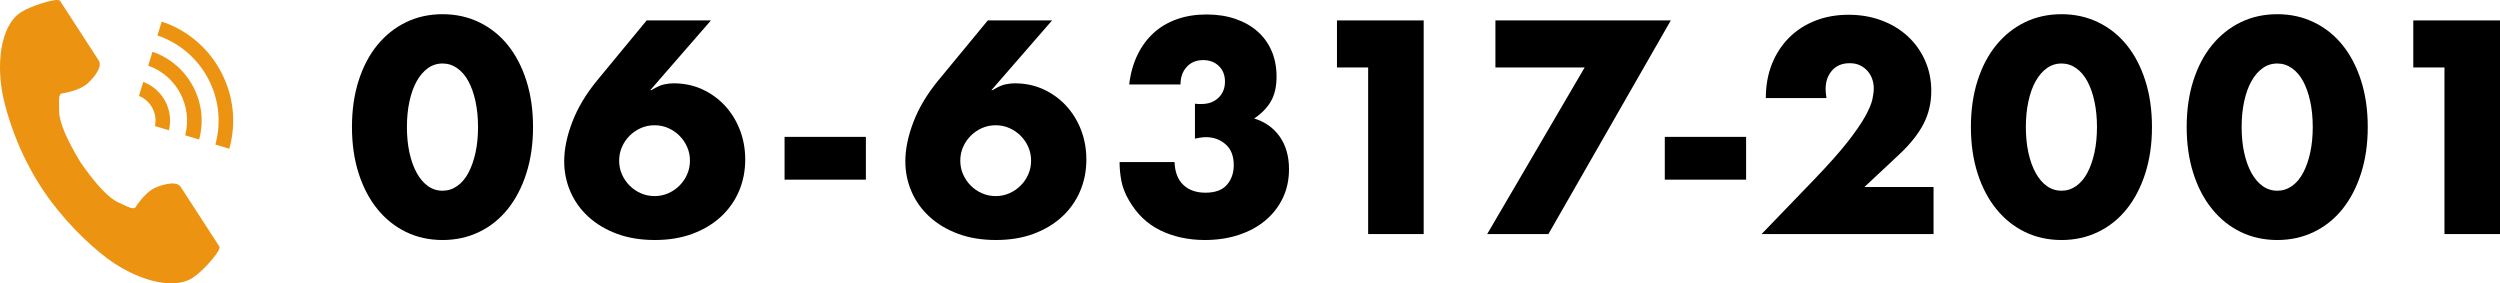
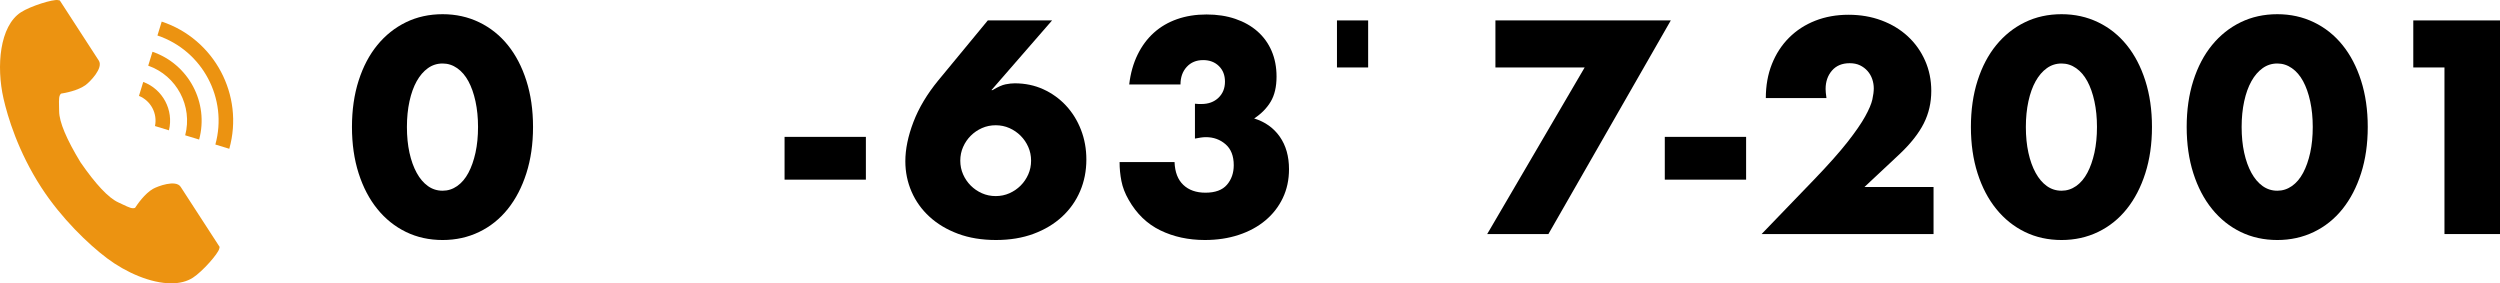
<svg xmlns="http://www.w3.org/2000/svg" id="b" width="211.768" height="24" viewBox="0 0 211.768 24">
  <g id="c">
    <path d="m29.814,10.755c0-1.44.188-2.748.564-3.924.376-1.176.903-2.18,1.584-3.012.68-.832,1.488-1.476,2.424-1.932.936-.456,1.972-.684,3.108-.684,1.119,0,2.151.228,3.096.684s1.752,1.1,2.424,1.932,1.196,1.836,1.572,3.012c.376,1.176.565,2.484.565,3.924s-.189,2.748-.565,3.924c-.376,1.176-.9,2.184-1.572,3.024s-1.48,1.488-2.424,1.944-1.977.684-3.096.684c-1.137,0-2.172-.228-3.108-.684-.935-.456-1.744-1.104-2.424-1.944-.681-.84-1.208-1.848-1.584-3.024-.376-1.176-.564-2.484-.564-3.924Zm4.655,0c0,.8.072,1.528.216,2.184.144.656.349,1.224.612,1.704s.58.852.948,1.116c.368.264.783.396,1.248.396.447,0,.859-.132,1.236-.396.375-.264.691-.636.947-1.116s.456-1.048.601-1.704c.144-.656.216-1.384.216-2.184,0-.784-.072-1.508-.216-2.172-.144-.664-.345-1.232-.601-1.704-.256-.472-.572-.84-.947-1.103-.377-.264-.789-.397-1.236-.397-.465,0-.88.132-1.248.397-.368.264-.685.632-.948,1.103-.264.472-.468,1.04-.612,1.704-.144.664-.216,1.388-.216,2.172Z" />
-     <path d="m60.221,1.73l-5.136,5.904h.097c.447-.272.815-.436,1.103-.492.288-.056.544-.084.768-.084.88,0,1.688.168,2.425.504.735.336,1.376.796,1.92,1.38.543.584.968,1.268,1.272,2.052.304.784.456,1.624.456,2.52,0,.96-.176,1.852-.528,2.676-.352.825-.859,1.544-1.523,2.16-.664.616-1.468,1.1-2.412,1.452-.944.352-2.008.528-3.192.528-1.199,0-2.272-.176-3.216-.528-.944-.352-1.748-.832-2.412-1.44s-1.172-1.316-1.523-2.124c-.352-.808-.528-1.668-.528-2.58,0-1.024.229-2.132.685-3.324.455-1.191,1.155-2.364,2.1-3.516l4.2-5.088h5.447Zm-7.775,11.88c0,.416.08.804.24,1.164.159.36.375.676.647.948.273.273.588.488.948.648.36.16.748.24,1.164.24s.804-.08,1.164-.24c.359-.16.676-.376.948-.648.272-.272.487-.588.647-.948.16-.36.24-.748.24-1.164s-.08-.804-.24-1.164c-.16-.36-.376-.676-.647-.948-.273-.272-.589-.488-.948-.648-.36-.16-.748-.24-1.164-.24s-.804.08-1.164.24c-.36.16-.676.376-.948.648-.273.273-.488.588-.647.948-.16.36-.24.748-.24,1.164Z" />
    <path d="m66.458,11.594h6.888v3.624h-6.888v-3.624Z" />
    <path d="m89.118,1.73l-5.136,5.904h.097c.447-.272.815-.436,1.103-.492.288-.056.544-.084.768-.084.88,0,1.688.168,2.425.504.735.336,1.376.796,1.92,1.38.543.584.968,1.268,1.272,2.052.304.784.456,1.624.456,2.52,0,.96-.176,1.852-.528,2.676-.352.825-.859,1.544-1.523,2.16-.664.616-1.468,1.1-2.412,1.452-.944.352-2.008.528-3.192.528-1.199,0-2.272-.176-3.216-.528-.944-.352-1.748-.832-2.412-1.44s-1.172-1.316-1.523-2.124c-.352-.808-.528-1.668-.528-2.58,0-1.024.229-2.132.685-3.324.455-1.191,1.155-2.364,2.1-3.516l4.2-5.088h5.447Zm-7.775,11.88c0,.416.08.804.24,1.164.159.36.375.676.647.948.273.273.588.488.948.648.36.16.748.24,1.164.24s.804-.08,1.164-.24c.359-.16.676-.376.948-.648.272-.272.487-.588.647-.948.16-.36.24-.748.24-1.164s-.08-.804-.24-1.164c-.16-.36-.376-.676-.647-.948-.273-.272-.589-.488-.948-.648-.36-.16-.748-.24-1.164-.24s-.804.08-1.164.24c-.36.16-.676.376-.948.648-.273.273-.488.588-.647.948-.16.36-.24.748-.24,1.164Z" />
    <path d="m101.22,8.786c.128.016.236.024.324.024h.228c.592,0,1.072-.176,1.44-.528.368-.352.552-.808.552-1.368,0-.543-.172-.984-.516-1.32-.345-.336-.788-.504-1.332-.504-.576,0-1.04.192-1.392.576-.352.384-.528.88-.528,1.488h-4.344c.111-.944.348-1.784.708-2.52.359-.736.819-1.356,1.38-1.86.56-.504,1.216-.888,1.968-1.152.752-.264,1.584-.396,2.496-.396.895,0,1.708.124,2.436.372.729.248,1.353.6,1.872,1.056s.92,1.008,1.2,1.656c.279.648.42,1.372.42,2.172,0,.864-.164,1.572-.492,2.124-.328.552-.796,1.028-1.403,1.428.928.288,1.651.804,2.172,1.548.519.744.779,1.66.779,2.748,0,.896-.176,1.712-.527,2.448-.352.736-.845,1.368-1.477,1.896-.632.528-1.384.936-2.256,1.224-.872.288-1.828.432-2.868.432-1.392,0-2.647-.272-3.768-.816s-2.016-1.408-2.688-2.592c-.304-.528-.508-1.056-.611-1.584-.104-.528-.156-1.064-.156-1.608h4.656c.031.849.279,1.492.744,1.932.464.44,1.088.66,1.872.66.831,0,1.44-.224,1.823-.672.385-.448.576-1,.576-1.656,0-.784-.232-1.376-.696-1.776s-1.016-.6-1.655-.6c-.16,0-.312.012-.456.036-.144.024-.305.052-.48.084v-2.952Z" />
-     <path d="m115.892,5.714h-2.641V1.73h7.345v18.096h-4.704V5.714Z" />
+     <path d="m115.892,5.714h-2.641V1.73h7.345h-4.704V5.714Z" />
    <path d="m134.234,5.714h-7.561V1.73h14.856l-10.368,18.096h-5.185l8.257-14.112Z" />
    <path d="m141.02,11.594h6.888v3.624h-6.888v-3.624Z" />
    <path d="m163.787,19.826h-14.568l4.488-4.656c1.184-1.232,2.112-2.276,2.784-3.132.672-.856,1.172-1.58,1.5-2.172.327-.592.531-1.072.611-1.44.08-.368.12-.68.12-.936,0-.272-.044-.536-.132-.792s-.22-.484-.396-.684c-.177-.2-.389-.36-.637-.48s-.54-.18-.876-.18c-.64,0-1.14.208-1.5.624-.359.416-.54.936-.54,1.56,0,.176.024.432.072.768h-5.136c0-1.056.172-2.016.516-2.88.344-.864.828-1.608,1.452-2.232s1.364-1.104,2.22-1.44c.856-.336,1.796-.504,2.82-.504,1.008,0,1.94.16,2.796.48.856.32,1.596.768,2.22,1.344s1.112,1.26,1.464,2.052c.352.792.528,1.652.528,2.58,0,.992-.212,1.908-.636,2.748s-1.101,1.7-2.028,2.58l-3,2.808h5.856v3.984Z" />
    <path d="m166.95,10.755c0-1.44.188-2.748.564-3.924.376-1.176.903-2.18,1.584-3.012.68-.832,1.488-1.476,2.424-1.932.936-.456,1.972-.684,3.108-.684,1.119,0,2.151.228,3.096.684s1.752,1.1,2.424,1.932,1.196,1.836,1.572,3.012c.376,1.176.565,2.484.565,3.924s-.189,2.748-.565,3.924c-.376,1.176-.9,2.184-1.572,3.024s-1.48,1.488-2.424,1.944-1.977.684-3.096.684c-1.137,0-2.172-.228-3.108-.684-.935-.456-1.744-1.104-2.424-1.944-.681-.84-1.208-1.848-1.584-3.024-.376-1.176-.564-2.484-.564-3.924Zm4.655,0c0,.8.072,1.528.216,2.184.144.656.349,1.224.612,1.704s.58.852.948,1.116c.368.264.783.396,1.248.396.447,0,.859-.132,1.236-.396.375-.264.691-.636.947-1.116.256-.48.456-1.048.601-1.704.143-.656.216-1.384.216-2.184,0-.784-.072-1.508-.216-2.172-.144-.664-.345-1.232-.601-1.704-.256-.472-.572-.84-.947-1.103-.377-.264-.789-.397-1.236-.397-.465,0-.88.132-1.248.397-.368.264-.685.632-.948,1.103-.264.472-.468,1.04-.612,1.704-.144.664-.216,1.388-.216,2.172Z" />
    <path d="m185.228,10.755c0-1.44.188-2.748.564-3.924.376-1.176.903-2.18,1.584-3.012.68-.832,1.488-1.476,2.424-1.932.936-.456,1.972-.684,3.108-.684,1.119,0,2.151.228,3.096.684s1.752,1.1,2.424,1.932,1.196,1.836,1.572,3.012c.376,1.176.565,2.484.565,3.924s-.189,2.748-.565,3.924c-.376,1.176-.9,2.184-1.572,3.024s-1.48,1.488-2.424,1.944-1.977.684-3.096.684c-1.137,0-2.172-.228-3.108-.684-.935-.456-1.744-1.104-2.424-1.944-.681-.84-1.208-1.848-1.584-3.024-.376-1.176-.564-2.484-.564-3.924Zm4.655,0c0,.8.072,1.528.216,2.184.144.656.349,1.224.612,1.704s.58.852.948,1.116c.368.264.783.396,1.248.396.447,0,.859-.132,1.236-.396.375-.264.691-.636.947-1.116s.456-1.048.601-1.704c.144-.656.216-1.384.216-2.184,0-.784-.072-1.508-.216-2.172-.144-.664-.345-1.232-.601-1.704-.256-.472-.572-.84-.947-1.103-.377-.264-.789-.397-1.236-.397-.465,0-.88.132-1.248.397-.368.264-.685.632-.948,1.103-.264.472-.468,1.04-.612,1.704-.144.664-.216,1.388-.216,2.172Z" />
    <path d="m207.064,5.714h-2.641V1.73h7.345v18.096h-4.704V5.714Z" />
    <path d="m14.507,24c-1.725,0-3.826-.911-5.436-2.121-1.586-1.192-3.881-3.393-5.568-5.995C1.512,12.814.641,9.849.299,8.355-.329,5.602-.026,2.207,1.77,1.042h0C2.585.513,4.502-.08,4.914.009l.153.032,3.302,5.092c.41.631-.757,1.804-1.108,2.063-.652.48-1.742.681-2.093.735-.179.173-.182.433-.166,1.094l.008.405c.01.906.619,2.358,1.808,4.315,1.29,1.866,2.368,3.014,3.191,3.393l.366.172c.598.285.836.39,1.067.295.193-.298.821-1.211,1.524-1.61.379-.214,1.926-.802,2.336-.17l3.303,5.092-.033.153c-.088.412-1.411,1.921-2.226,2.449-.515.334-1.147.481-1.84.481Z" fill="#ec9311" />
    <path d="m18.242,12.242c1.076-3.883-1.085-7.952-4.905-9.234l.361-1.179c4.471,1.481,6.999,6.24,5.724,10.774l-1.179-.361Z" fill="#ec9311" />
    <path d="m15.687,11.46c.647-2.475-.72-5.048-3.132-5.896l.361-1.179c3.063,1.049,4.796,4.312,3.951,7.437l-1.179-.361Z" fill="#ec9311" />
    <path d="m13.128,10.677c.223-1.064-.35-2.144-1.357-2.554l.362-1.182c1.655.614,2.595,2.382,2.177,4.098l-1.182-.362Z" fill="#ec9311" />
  </g>
</svg>